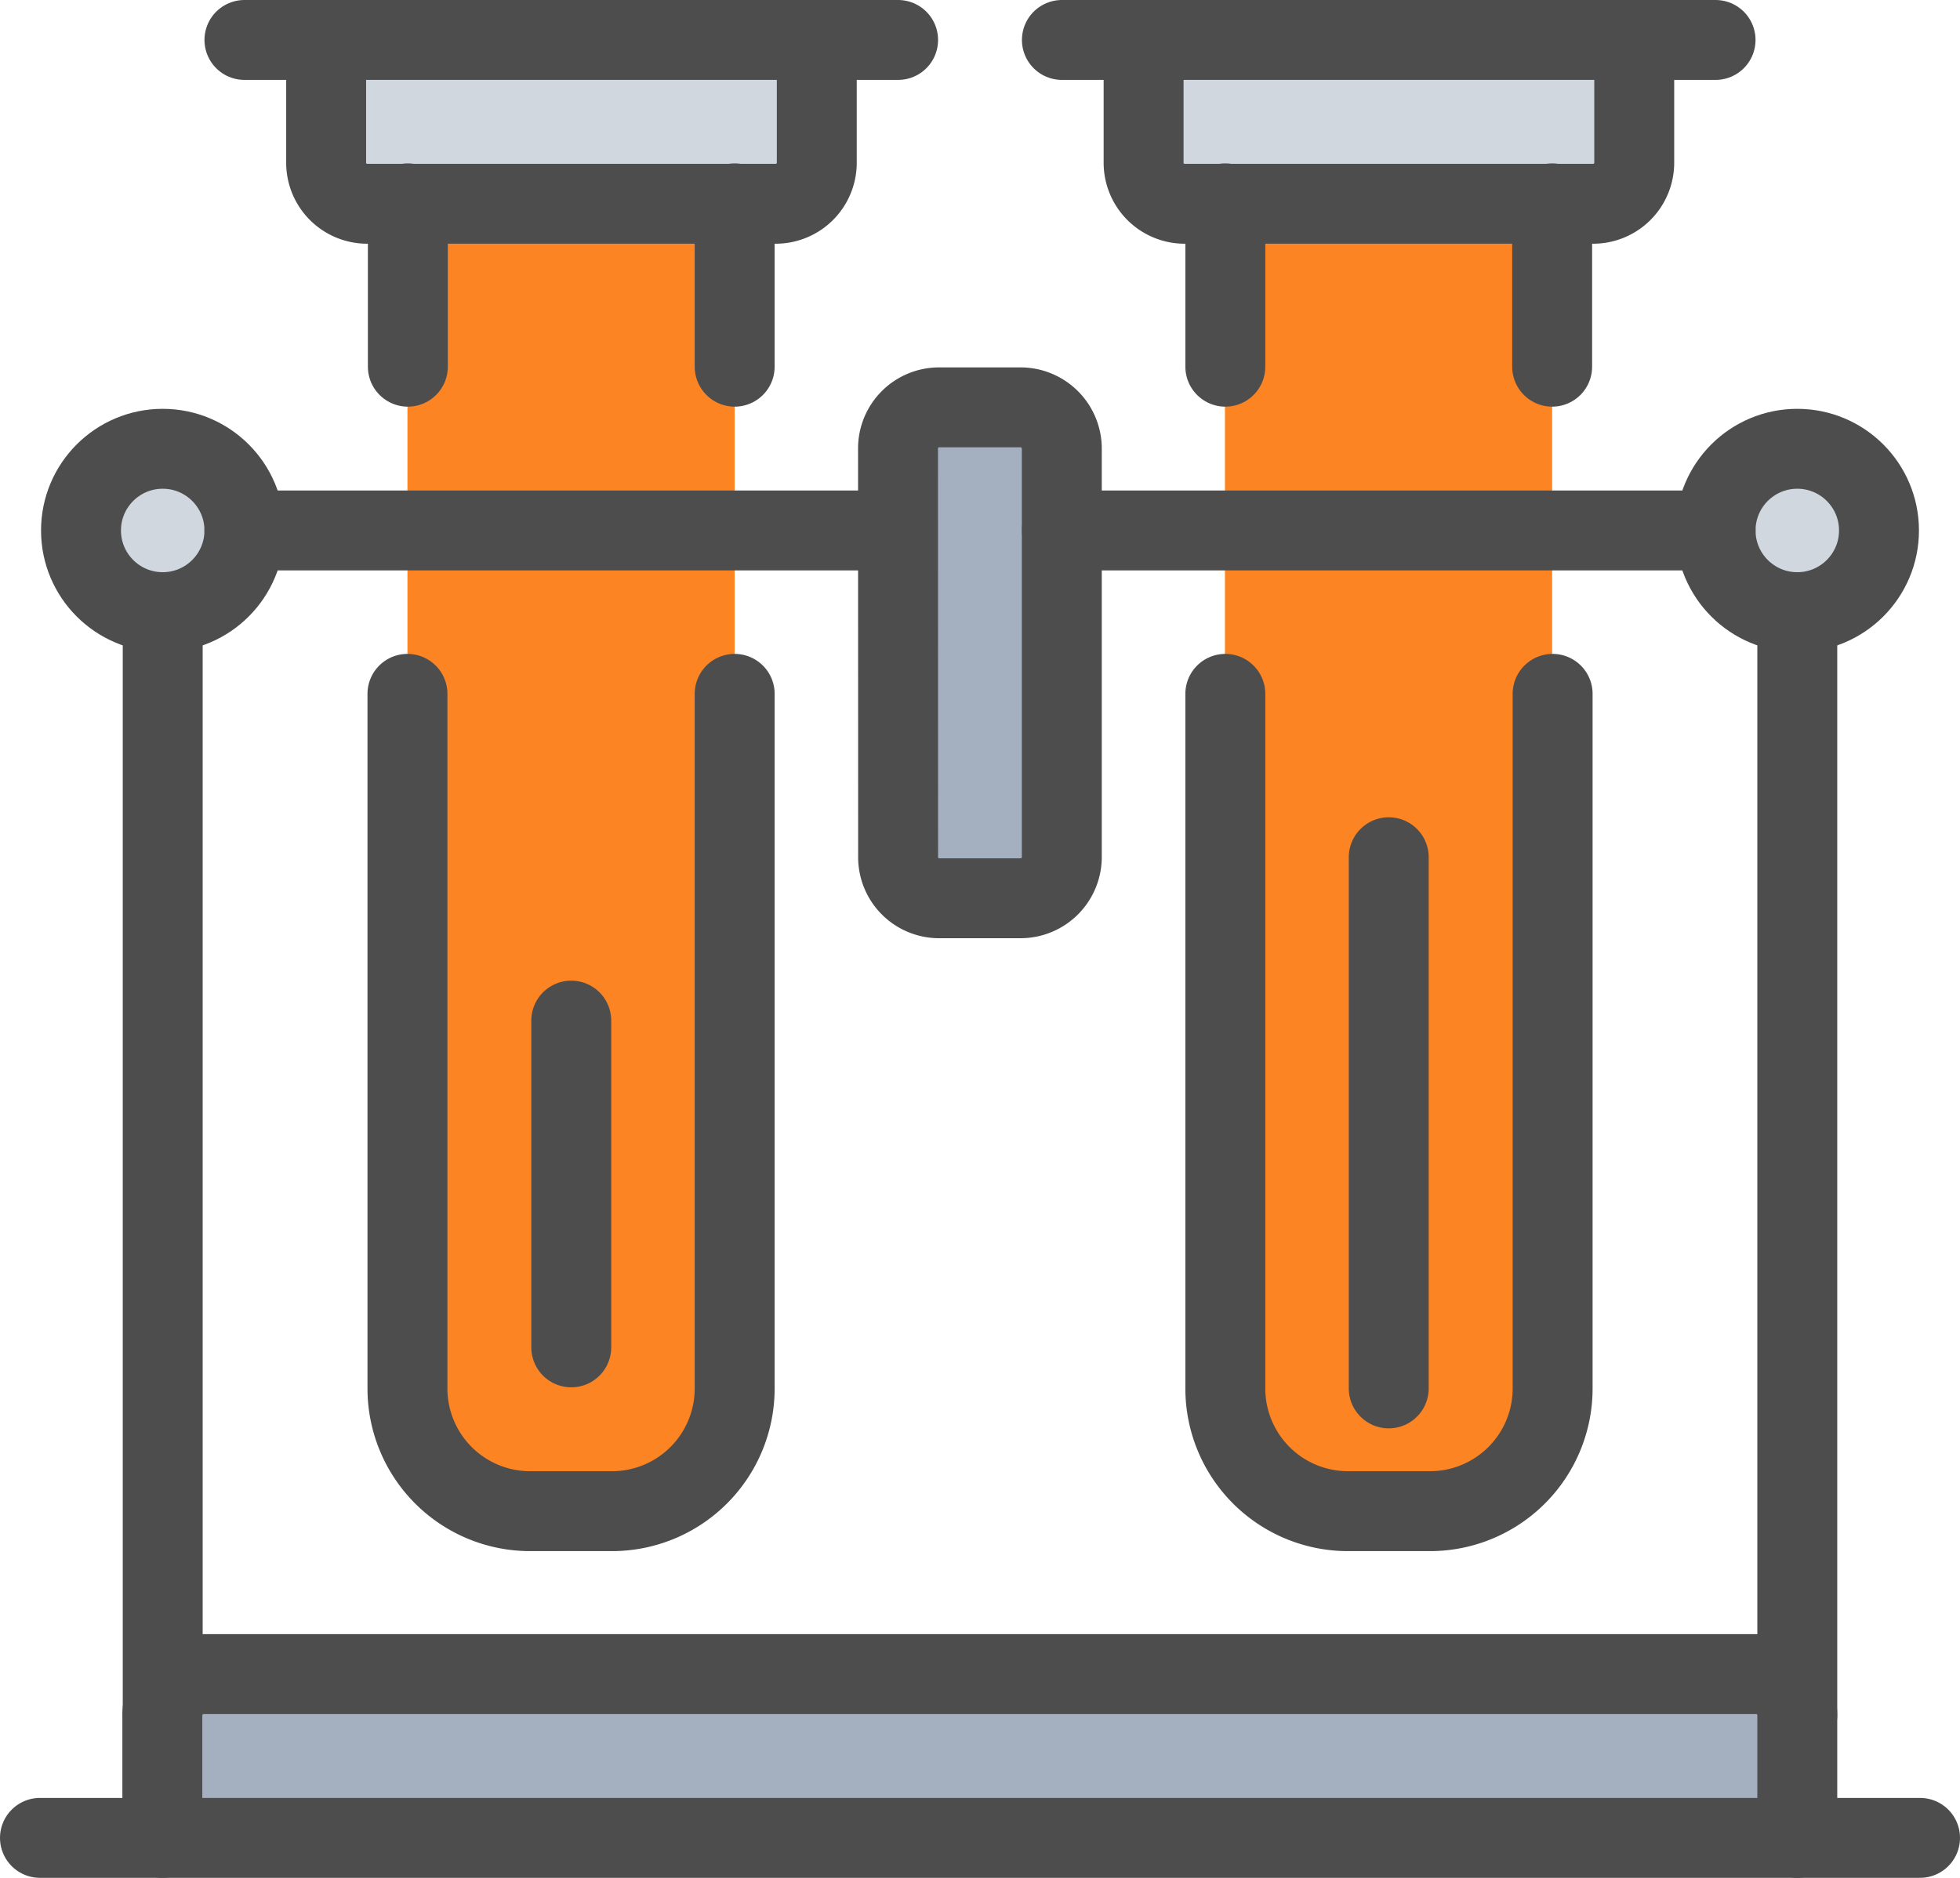
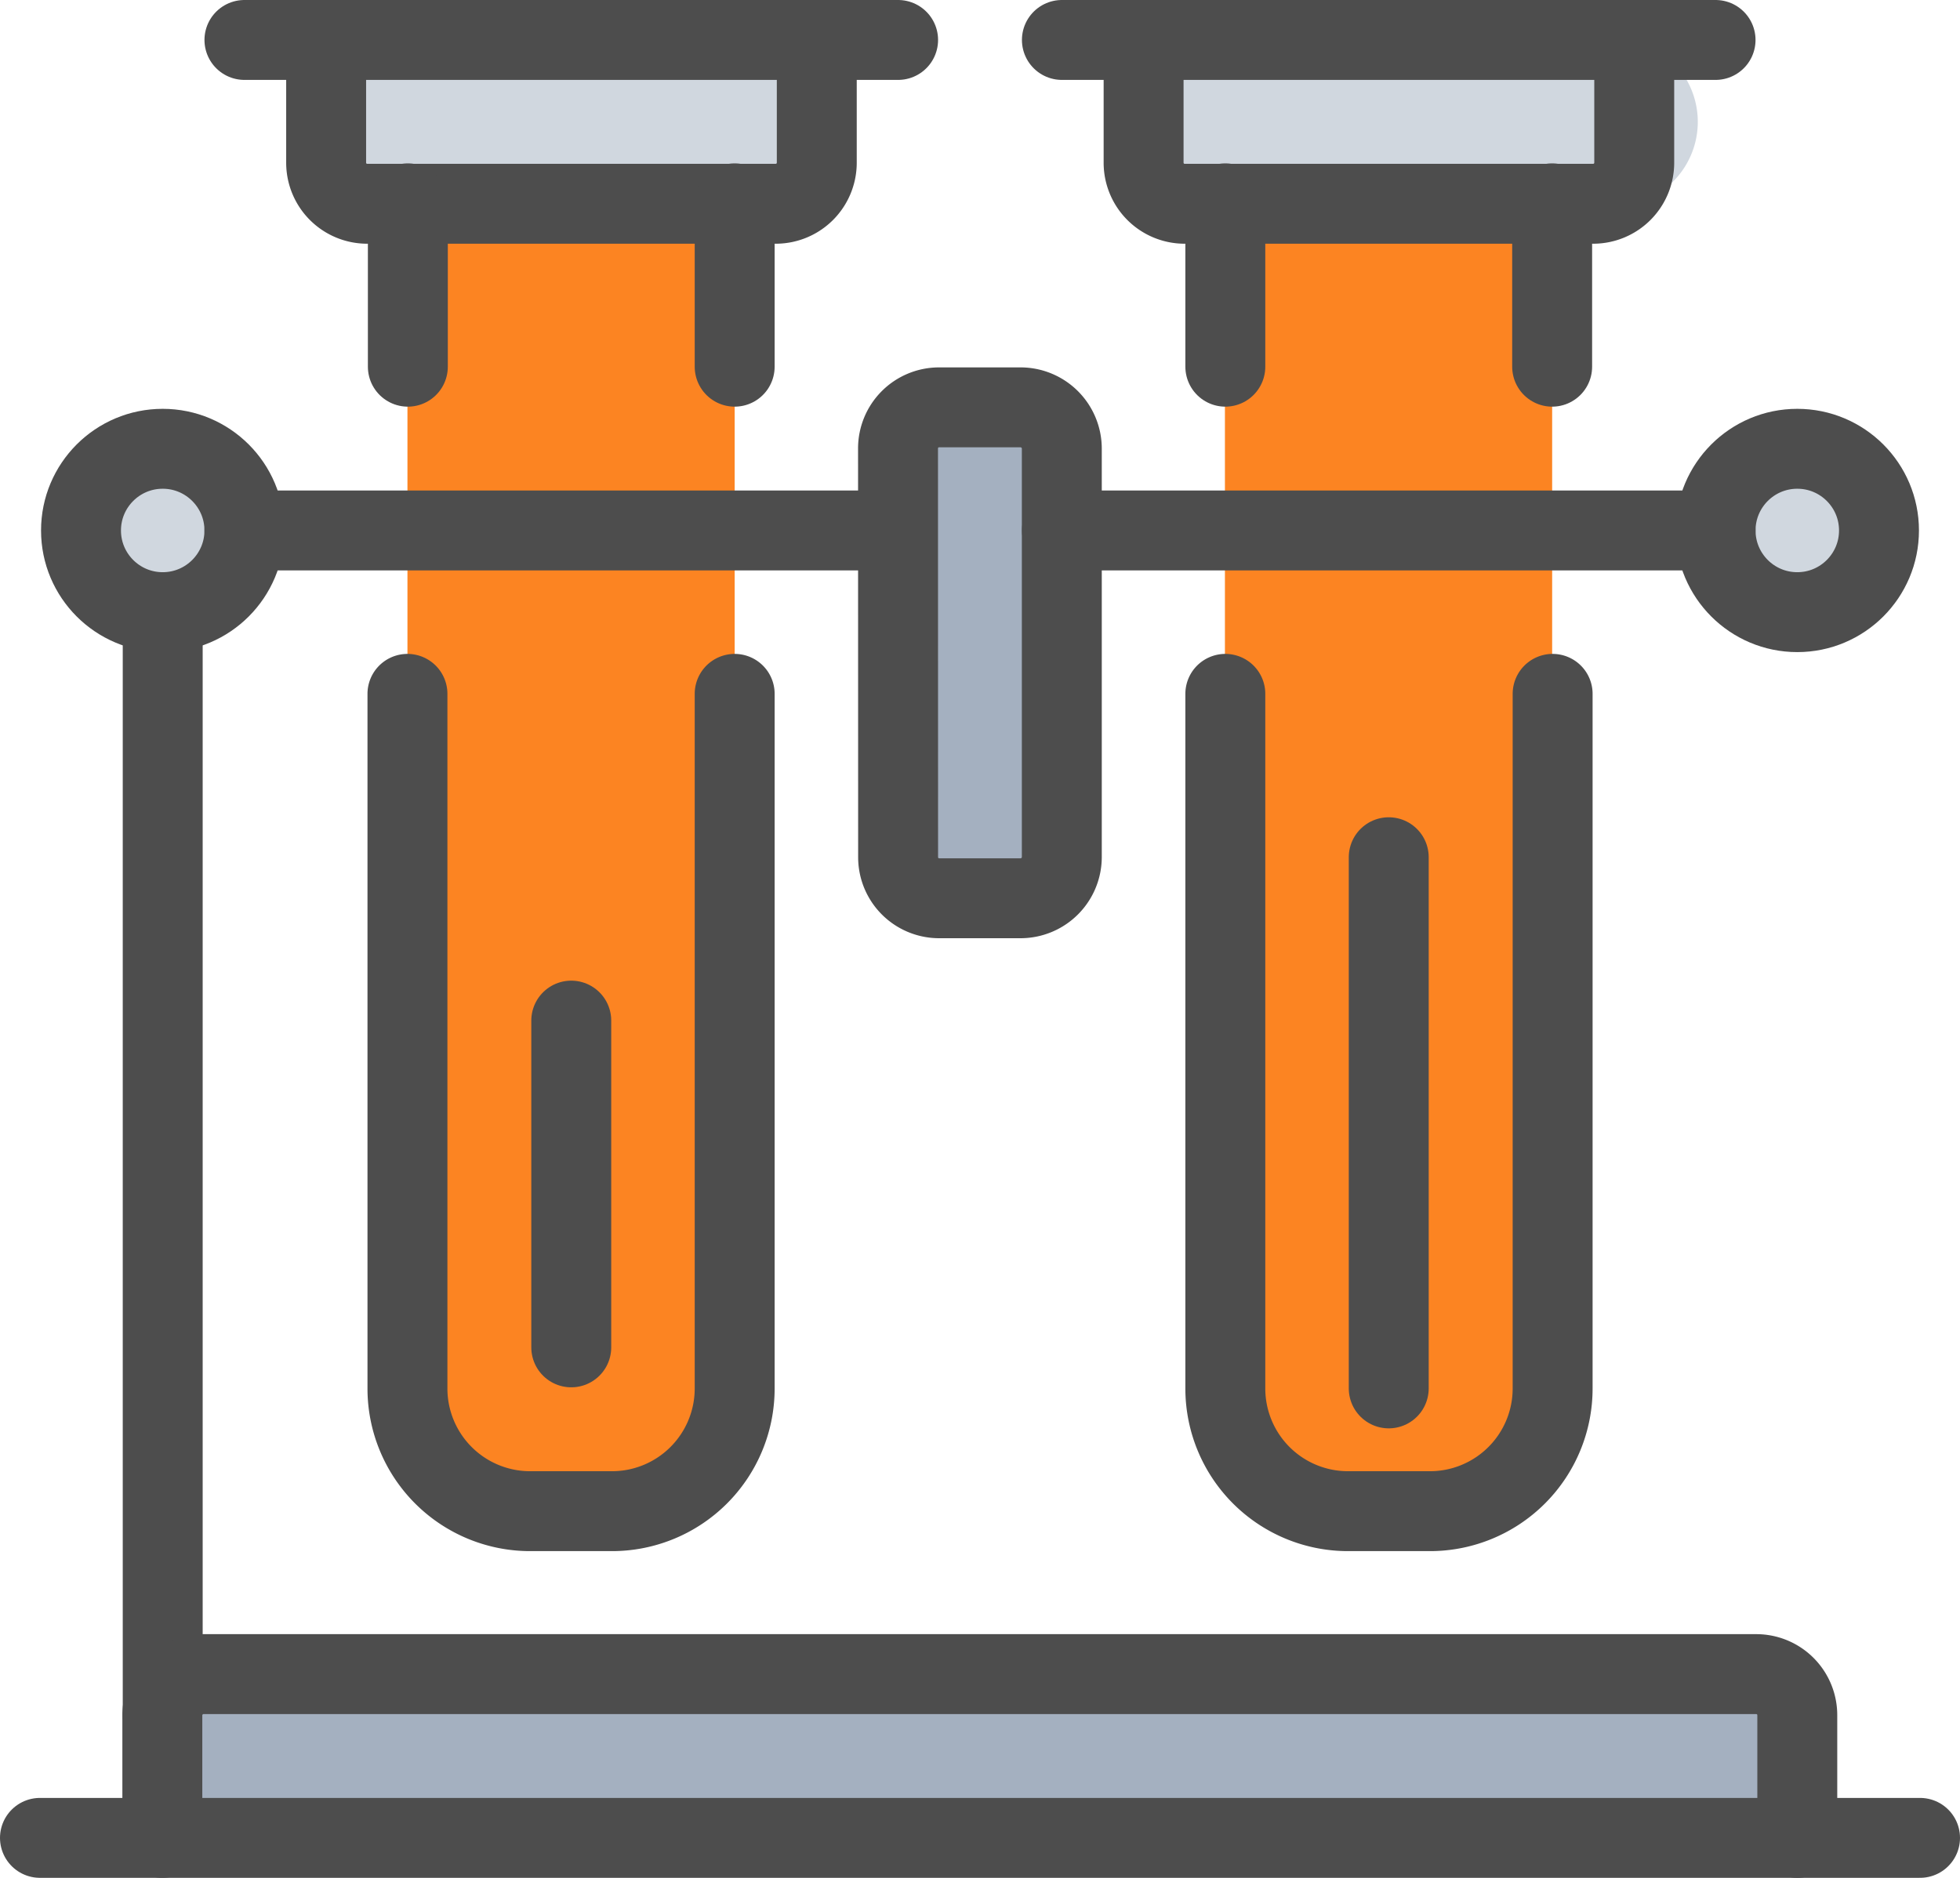
<svg xmlns="http://www.w3.org/2000/svg" width="98.089" height="94" viewBox="0 0 98.089 94">
  <g id="Grupo_927" data-name="Grupo 927" transform="translate(1 1)">
    <circle id="Elipse_61" data-name="Elipse 61" cx="4.089" cy="4.089" r="4.089" transform="translate(3.054 21.465)" fill="#d0d7df" />
    <circle id="Elipse_62" data-name="Elipse 62" cx="4.089" cy="4.089" r="4.089" transform="translate(84.857 21.465)" fill="#d0d7df" />
    <g id="Grupo_926" data-name="Grupo 926" transform="translate(1 1)">
      <g id="Grupo_913" data-name="Grupo 913" transform="translate(14.302)">
        <path id="Trazado_847" data-name="Trazado 847" d="M26.776,5.18V64.5a6.129,6.129,0,0,1-6.143,6.143H16.543A6.129,6.129,0,0,1,10.4,64.5V5.18Z" transform="translate(-6.311 2.998)" fill="#fc8422" />
        <path id="Trazado_848" data-name="Trazado 848" d="M32.864,1V7.143A2.054,2.054,0,0,1,30.81,9.2H10.364A2.067,2.067,0,0,1,8.31,7.143V1Z" transform="translate(-8.31 -1)" fill="#d0d7df" />
      </g>
      <g id="Grupo_914" data-name="Grupo 914" transform="translate(55.193)">
        <path id="Trazado_849" data-name="Trazado 849" d="M47.686,5.18V64.5a6.129,6.129,0,0,1-6.143,6.143H37.453A6.129,6.129,0,0,1,31.31,64.5V5.18Z" transform="translate(-27.201 2.998)" fill="#fc8422" />
-         <path id="Trazado_850" data-name="Trazado 850" d="M53.784,1V7.143A2.054,2.054,0,0,1,51.73,9.2H31.264A2.054,2.054,0,0,1,29.21,7.143V1Z" transform="translate(-29.21 -1)" fill="#d0d7df" />
+         <path id="Trazado_850" data-name="Trazado 850" d="M53.784,1A2.054,2.054,0,0,1,51.73,9.2H31.264A2.054,2.054,0,0,1,29.21,7.143V1Z" transform="translate(-29.21 -1)" fill="#d0d7df" />
      </g>
      <g id="Grupo_925" data-name="Grupo 925">
        <g id="Grupo_918" data-name="Grupo 918" transform="translate(51.143)">
          <g id="Grupo_917" data-name="Grupo 917">
            <g id="Grupo_916" data-name="Grupo 916">
              <g id="Grupo_915" data-name="Grupo 915">
                <path id="Trazado_851" data-name="Trazado 851" d="M29.23,1V7.143A2.054,2.054,0,0,0,31.284,9.2H51.73a2.054,2.054,0,0,0,2.054-2.054V1" transform="translate(-25.141 -1)" fill="none" stroke="#4d4d4d" stroke-linecap="round" stroke-linejoin="round" stroke-miterlimit="10" stroke-width="4" />
                <line id="Línea_130" data-name="Línea 130" x2="32.713" stroke-width="4" stroke="#4d4d4d" stroke-linecap="round" stroke-linejoin="round" stroke-miterlimit="10" fill="none" />
              </g>
            </g>
          </g>
        </g>
        <path id="Trazado_852" data-name="Trazado 852" d="M31.32,17.73V52.5a6.141,6.141,0,0,0,6.143,6.143h4.089A6.141,6.141,0,0,0,47.7,52.5V17.73" transform="translate(28.002 15.003)" fill="none" stroke="#4d4d4d" stroke-linecap="round" stroke-linejoin="round" stroke-miterlimit="10" stroke-width="4" />
        <g id="Grupo_922" data-name="Grupo 922" transform="translate(10.233)">
          <g id="Grupo_921" data-name="Grupo 921">
            <g id="Grupo_920" data-name="Grupo 920">
              <g id="Grupo_919" data-name="Grupo 919">
                <path id="Trazado_853" data-name="Trazado 853" d="M8.32,1V7.143A2.054,2.054,0,0,0,10.374,9.2H30.82a2.054,2.054,0,0,0,2.054-2.054V1" transform="translate(-4.231 -1)" fill="none" stroke="#4d4d4d" stroke-linecap="round" stroke-linejoin="round" stroke-miterlimit="10" stroke-width="4" />
                <line id="Línea_131" data-name="Línea 131" x2="32.713" stroke-width="4" stroke="#4d4d4d" stroke-linecap="round" stroke-linejoin="round" stroke-miterlimit="10" fill="none" />
              </g>
            </g>
          </g>
        </g>
        <path id="Trazado_854" data-name="Trazado 854" d="M26.776,17.73V52.5a6.141,6.141,0,0,1-6.143,6.143H16.543A6.141,6.141,0,0,1,10.4,52.5V17.73" transform="translate(7.991 15.003)" fill="none" stroke="#4d4d4d" stroke-linecap="round" stroke-linejoin="round" stroke-miterlimit="10" stroke-width="4" />
        <line id="Línea_132" data-name="Línea 132" y2="55.213" transform="translate(6.143 28.643)" fill="none" stroke="#4d4d4d" stroke-linecap="round" stroke-linejoin="round" stroke-miterlimit="10" stroke-width="4" />
-         <line id="Línea_133" data-name="Línea 133" y2="55.213" transform="translate(87.946 28.643)" fill="none" stroke="#4d4d4d" stroke-linecap="round" stroke-linejoin="round" stroke-miterlimit="10" stroke-width="4" />
        <line id="Línea_134" data-name="Línea 134" x2="32.713" transform="translate(10.233 24.554)" fill="none" stroke="#4d4d4d" stroke-linecap="round" stroke-linejoin="round" stroke-miterlimit="10" stroke-width="4" />
        <line id="Línea_135" data-name="Línea 135" y2="8.178" transform="translate(18.411 8.178)" fill="none" stroke="#4d4d4d" stroke-linecap="round" stroke-linejoin="round" stroke-miterlimit="10" stroke-width="4" />
        <line id="Línea_136" data-name="Línea 136" y2="8.178" transform="translate(34.767 8.178)" fill="none" stroke="#4d4d4d" stroke-linecap="round" stroke-linejoin="round" stroke-miterlimit="10" stroke-width="4" />
        <line id="Línea_137" data-name="Línea 137" y2="8.178" transform="translate(59.322 8.178)" fill="none" stroke="#4d4d4d" stroke-linecap="round" stroke-linejoin="round" stroke-miterlimit="10" stroke-width="4" />
        <line id="Línea_138" data-name="Línea 138" y2="8.178" transform="translate(75.678 8.178)" fill="none" stroke="#4d4d4d" stroke-linecap="round" stroke-linejoin="round" stroke-miterlimit="10" stroke-width="4" />
        <g id="XMLID_1_" transform="translate(0 18.391)">
          <g id="Grupo_923" data-name="Grupo 923" transform="translate(6.143)">
            <path id="Trazado_855" data-name="Trazado 855" d="M85.942,44.864v6.143H4.14V44.864A2.054,2.054,0,0,1,6.194,42.81H83.927A2.072,2.072,0,0,1,85.942,44.864Z" transform="translate(-4.14 20.601)" fill="#a4b0c0" />
            <path id="Trazado_856" data-name="Trazado 856" d="M31.148,12.454V32.9a2.054,2.054,0,0,1-2.054,2.054H25A2.054,2.054,0,0,1,22.95,32.9V12.454A2.067,2.067,0,0,1,25,10.4h4.089A2.08,2.08,0,0,1,31.148,12.454Z" transform="translate(13.852 -10.4)" fill="#a4b0c0" />
          </g>
          <g id="Grupo_924" data-name="Grupo 924">
            <path id="Trazado_857" data-name="Trazado 857" d="M85.952,51.008V44.864A2.054,2.054,0,0,0,83.9,42.81H6.184A2.067,2.067,0,0,0,4.13,44.864v6.143" transform="translate(1.994 20.601)" fill="none" stroke="#4d4d4d" stroke-linecap="round" stroke-linejoin="round" stroke-miterlimit="10" stroke-width="4" />
            <path id="Trazado_858" data-name="Trazado 858" d="M1,47H95.089" transform="translate(-1 24.609)" fill="none" stroke="#4d4d4d" stroke-linecap="round" stroke-linejoin="round" stroke-miterlimit="10" stroke-width="4" />
            <circle id="Elipse_63" data-name="Elipse 63" cx="4.089" cy="4.089" r="4.089" transform="translate(2.054 2.074)" stroke-width="4" stroke="#4d4d4d" stroke-linecap="round" stroke-linejoin="round" stroke-miterlimit="10" fill="none" />
            <circle id="Elipse_64" data-name="Elipse 64" cx="4.089" cy="4.089" r="4.089" transform="translate(83.857 2.074)" stroke-width="4" stroke="#4d4d4d" stroke-linecap="round" stroke-linejoin="round" stroke-miterlimit="10" fill="none" />
            <path id="Trazado_859" data-name="Trazado 859" d="M22.95,32.92A2.054,2.054,0,0,0,25,34.974h4.089a2.067,2.067,0,0,0,2.054-2.054V12.454A2.067,2.067,0,0,0,29.093,10.4H25a2.054,2.054,0,0,0-2.054,2.054Z" transform="translate(19.996 -10.4)" fill="none" stroke="#4d4d4d" stroke-linecap="round" stroke-linejoin="round" stroke-miterlimit="10" stroke-width="4" />
          </g>
        </g>
        <line id="Línea_139" data-name="Línea 139" x2="32.713" transform="translate(51.143 24.554)" fill="none" stroke="#4d4d4d" stroke-linecap="round" stroke-linejoin="round" stroke-miterlimit="10" stroke-width="4" />
        <line id="Línea_140" data-name="Línea 140" y1="16.357" transform="translate(26.589 49.089)" fill="none" stroke="#4d4d4d" stroke-linecap="round" stroke-linejoin="round" stroke-miterlimit="10" stroke-width="4" />
        <line id="Línea_141" data-name="Línea 141" y1="26.589" transform="translate(67.5 40.911)" fill="none" stroke="#4d4d4d" stroke-linecap="round" stroke-linejoin="round" stroke-miterlimit="10" stroke-width="4" />
      </g>
    </g>
  </g>
</svg>